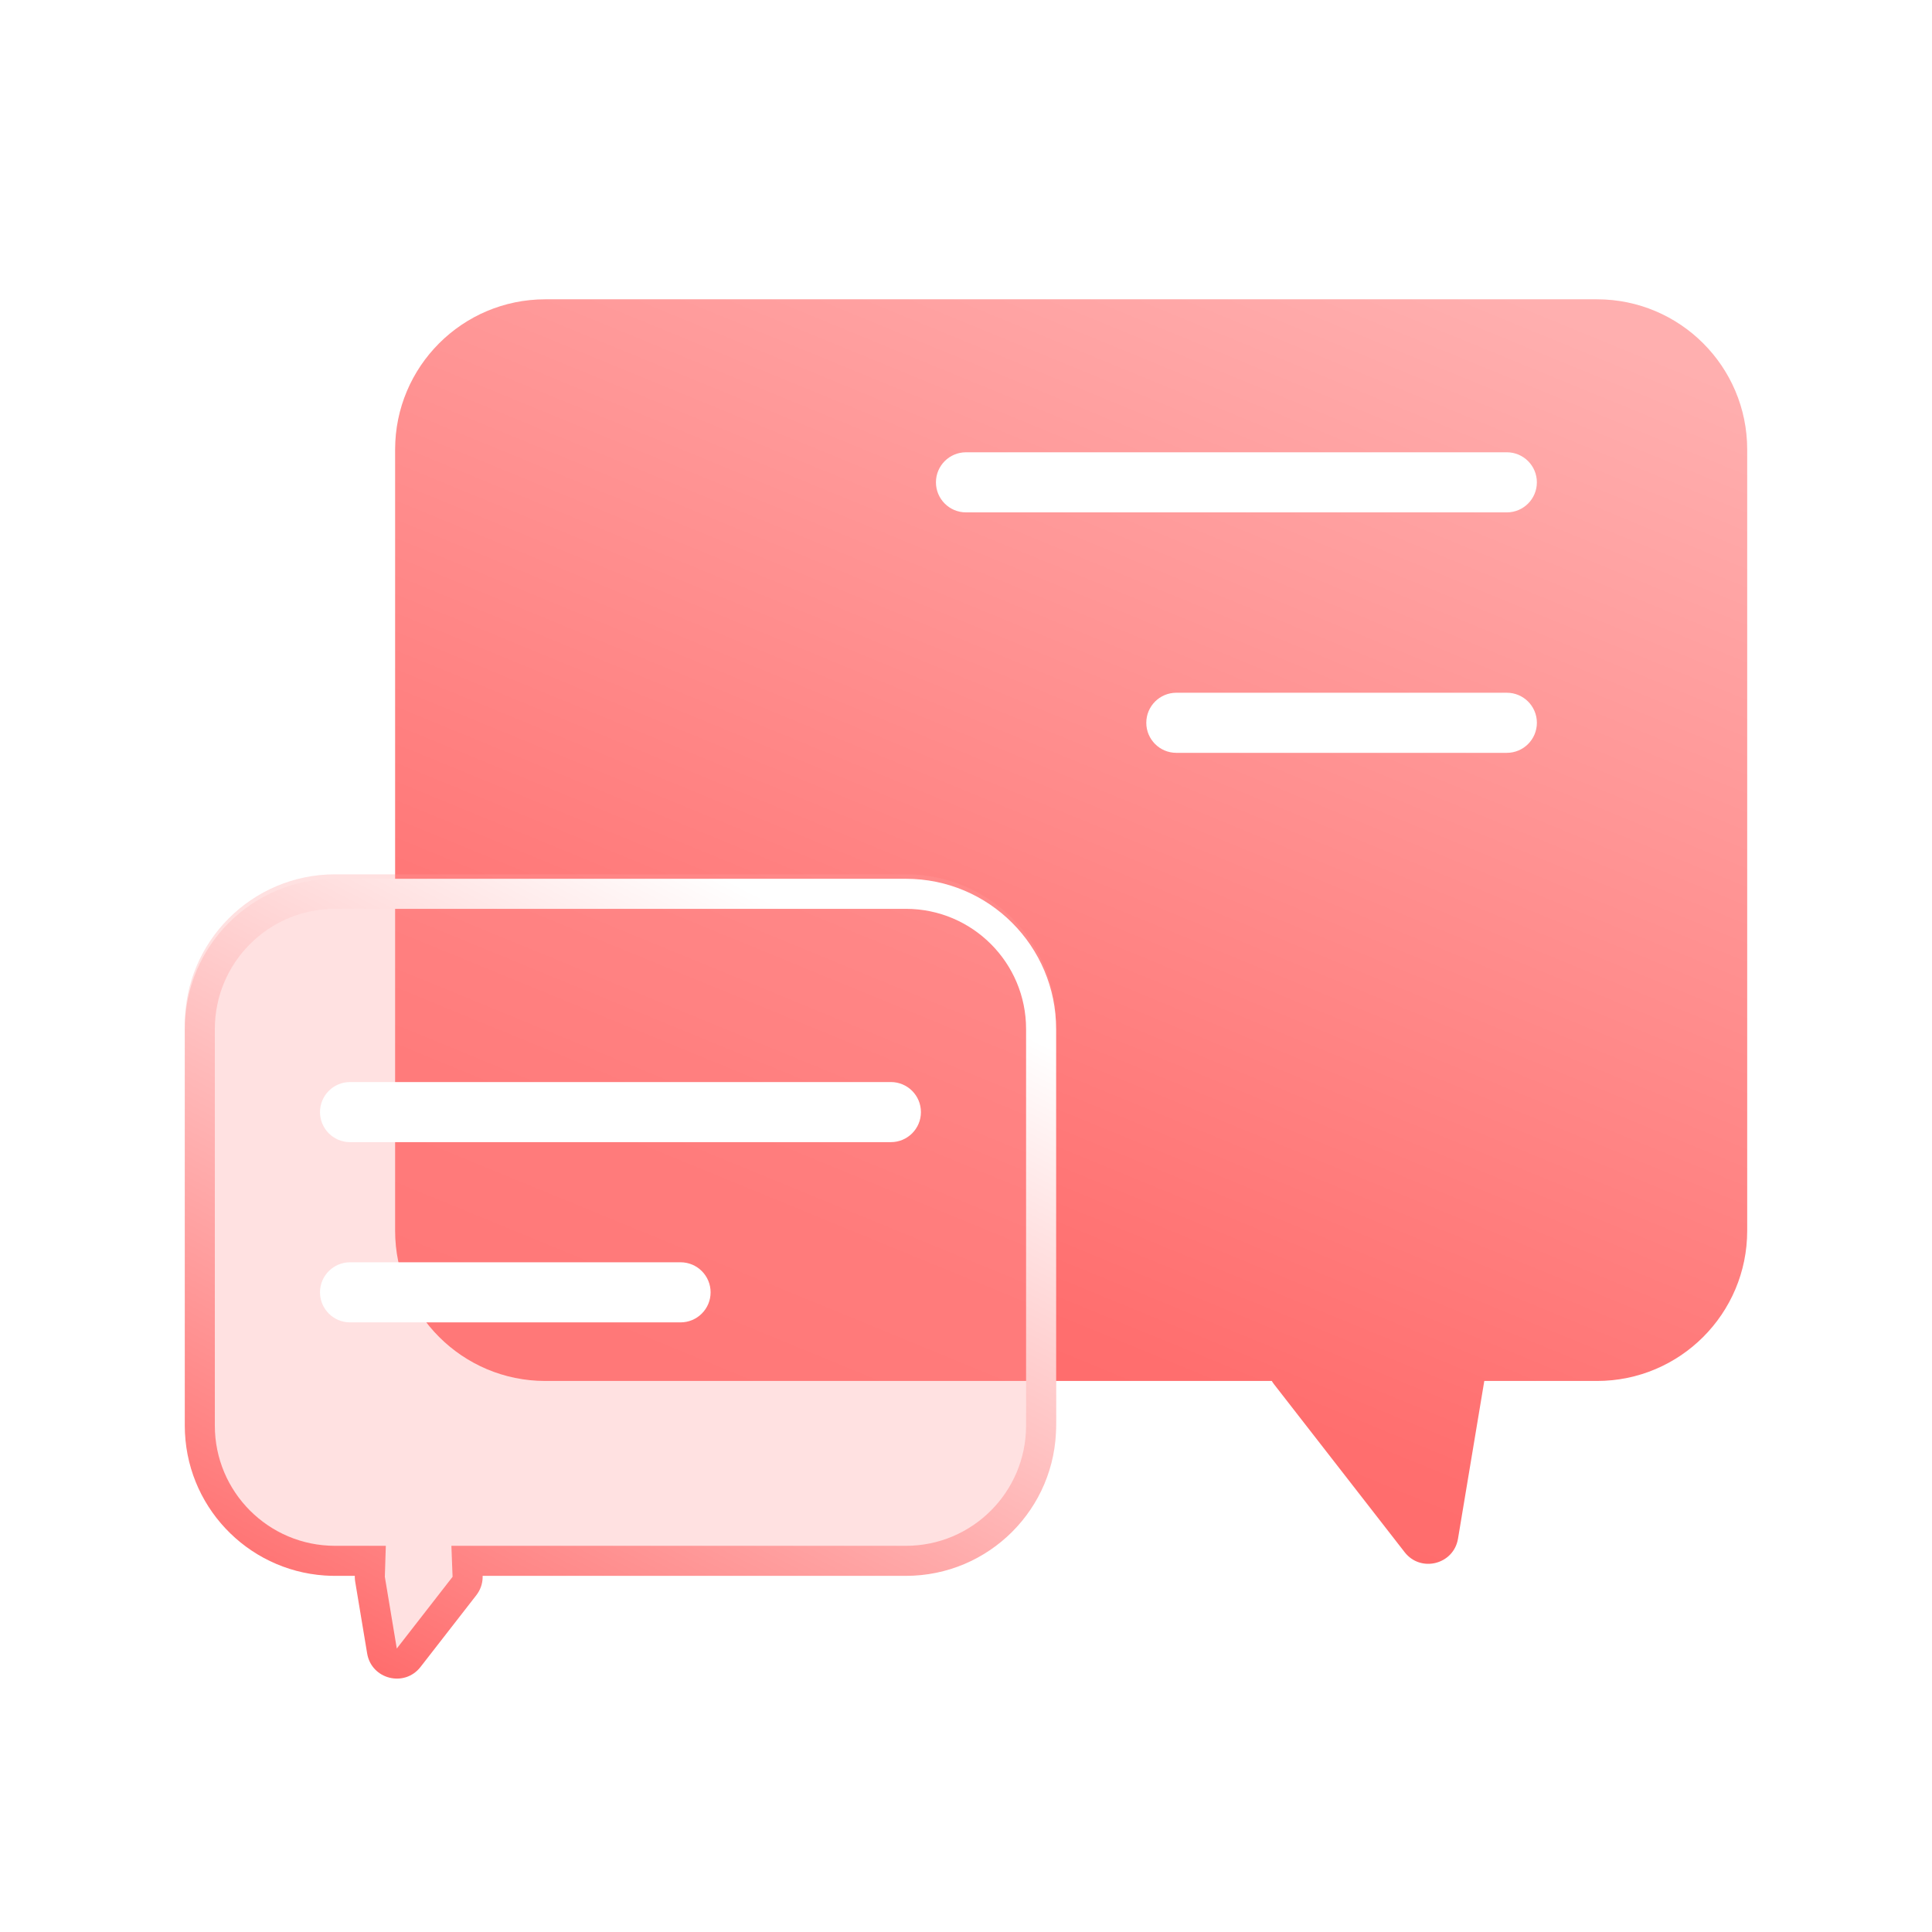
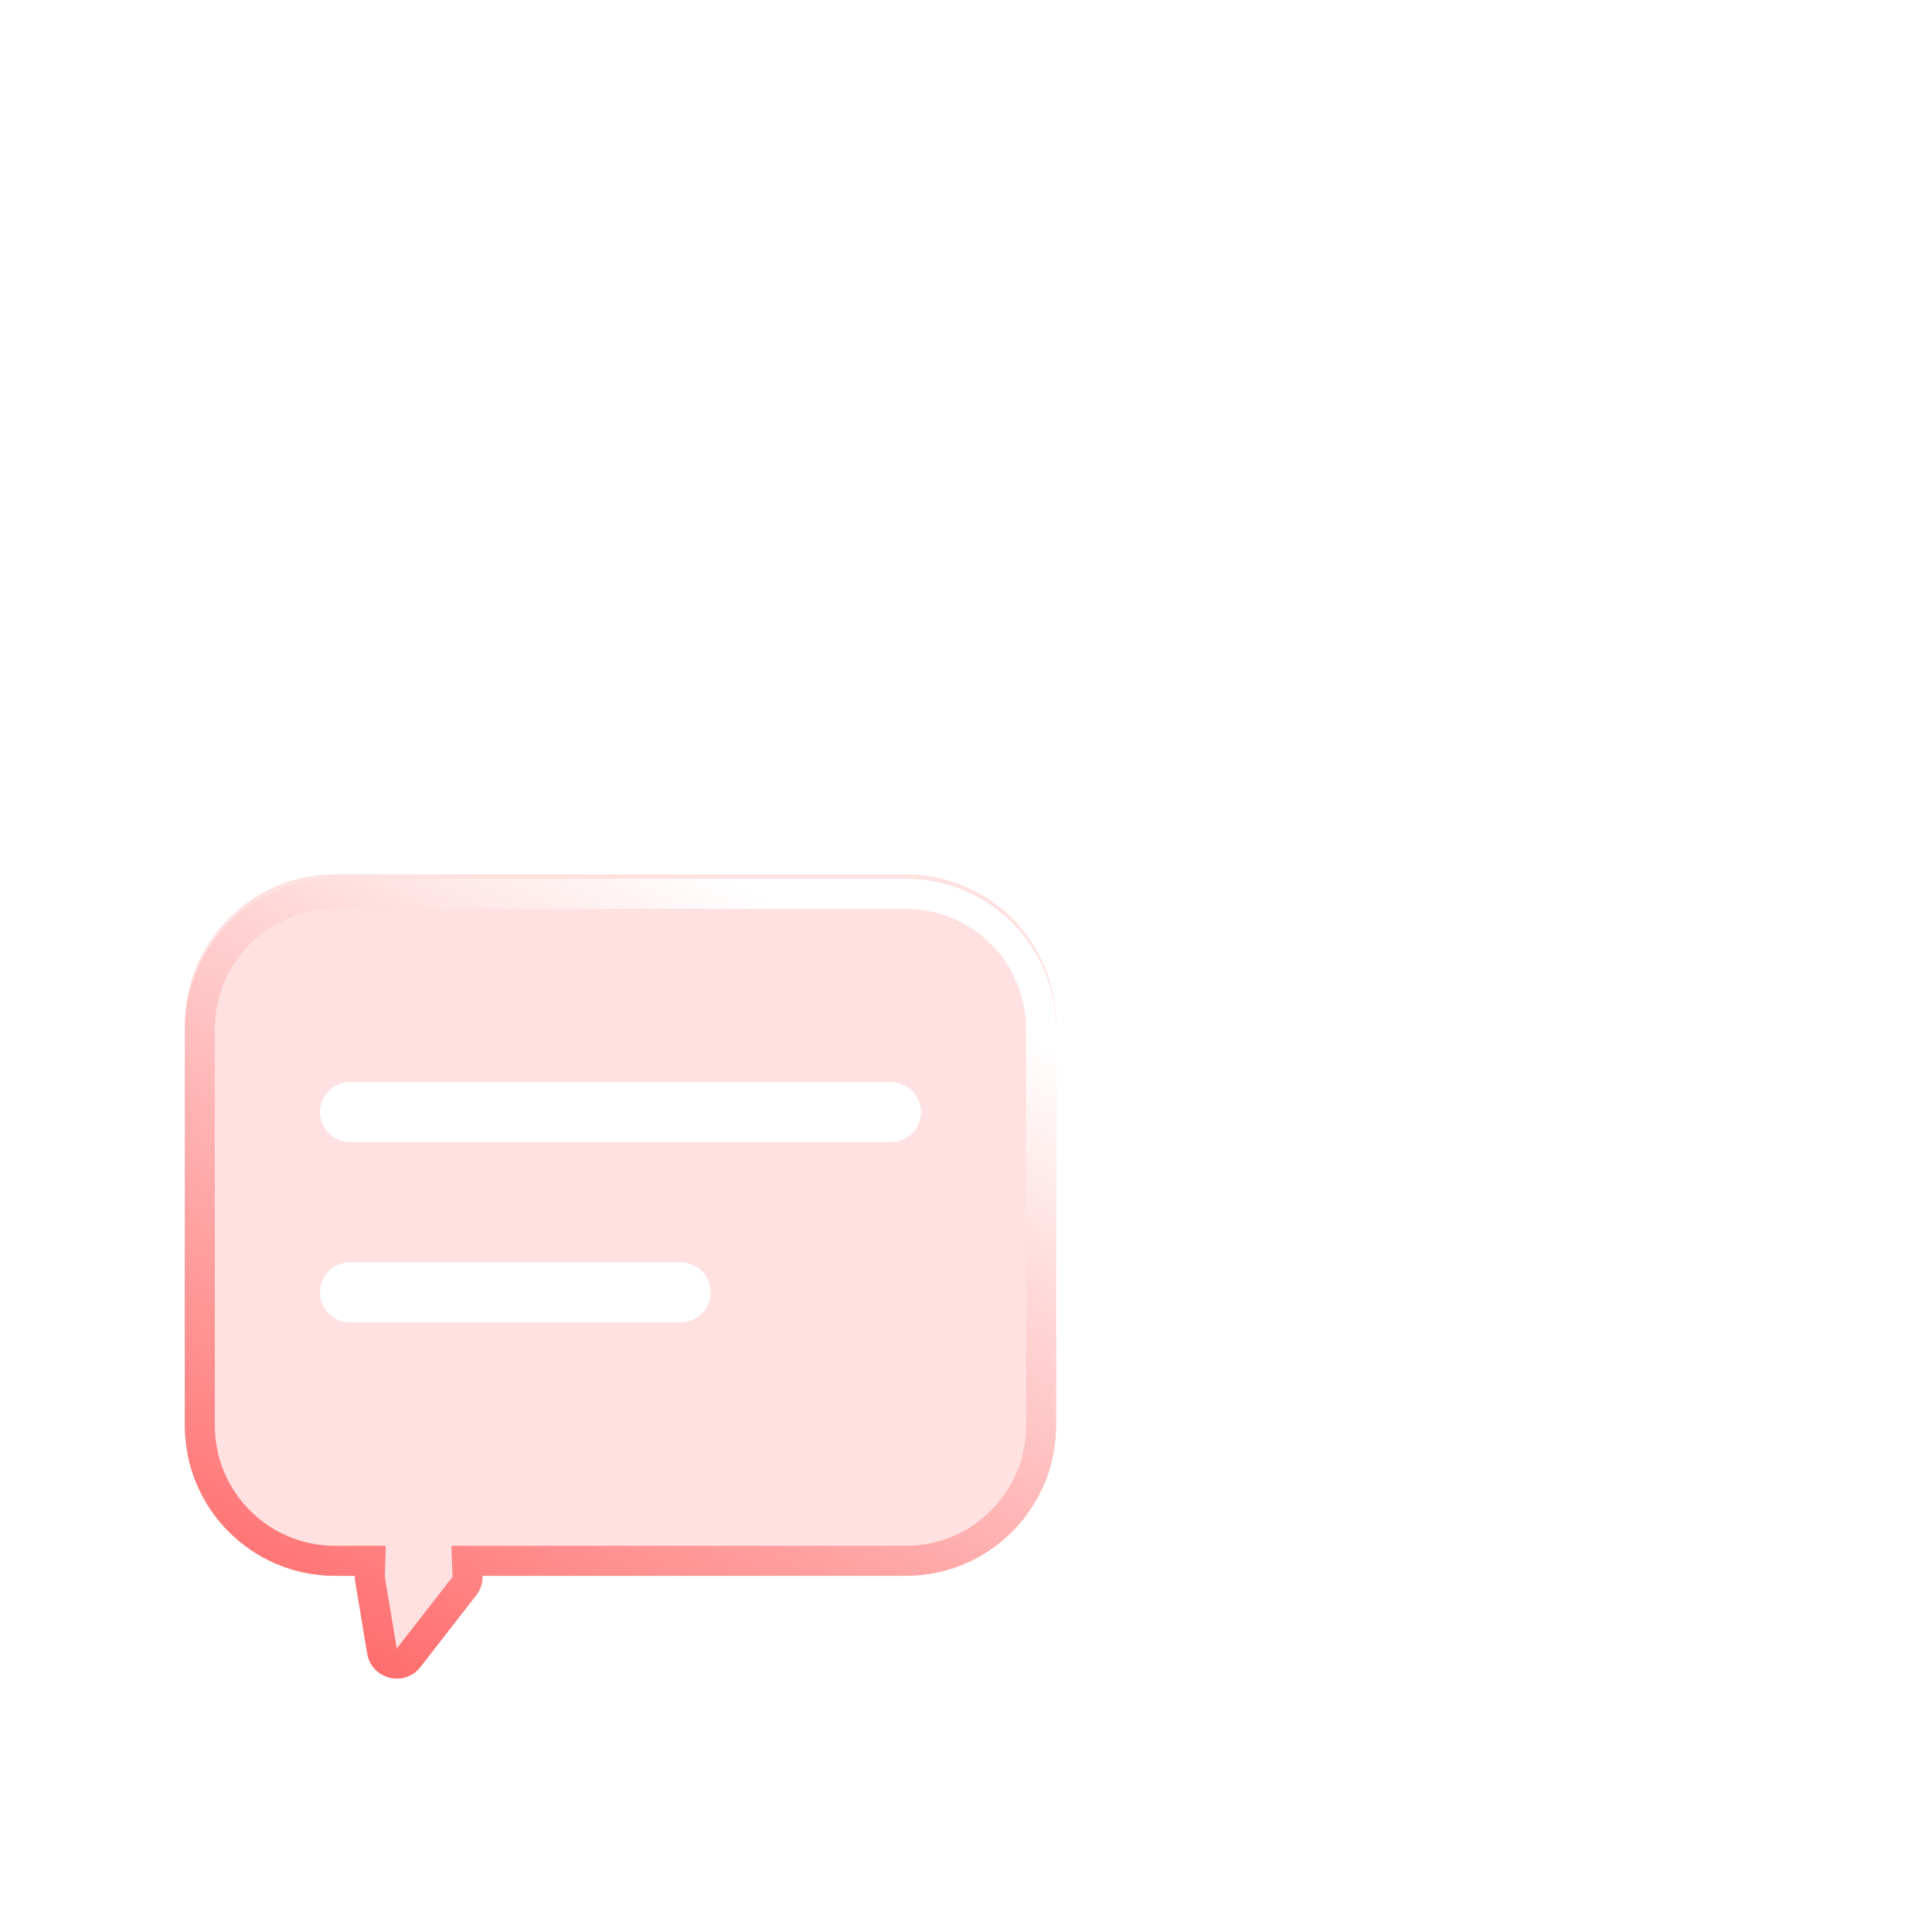
<svg xmlns="http://www.w3.org/2000/svg" width="135" height="135" viewBox="0 0 135 135" fill="none">
  <g filter="url(#filter0_d_6070_28824)">
-     <path fill-rule="evenodd" clip-rule="evenodd" d="M38.107 16.914C32.309 16.914 27.609 21.614 27.609 27.412V81.998C27.609 87.796 32.309 92.496 38.107 92.496H88.868C88.916 92.577 88.97 92.657 89.031 92.735L98.151 104.461C99.274 105.905 101.578 105.322 101.879 103.517L103.716 92.496H111.589C117.387 92.496 122.087 87.796 122.087 81.998V27.412C122.087 21.614 117.387 16.914 111.589 16.914H38.107Z" fill="url(#paint0_linear_6070_28824)" />
-   </g>
+     </g>
  <g filter="url(#filter1_b_6070_28824)">
    <path fill-rule="evenodd" clip-rule="evenodd" d="M63.3 61.094C69.098 61.094 73.798 65.794 73.798 71.591V99.305C73.798 105.102 69.098 109.802 63.3 109.802H33.723C33.74 110.264 33.604 110.741 33.278 111.161L29.383 116.169C28.26 117.613 25.956 117.029 25.655 115.225L24.821 110.217C24.797 110.077 24.788 109.938 24.793 109.802H23.41C17.612 109.802 12.913 105.102 12.913 99.305V71.591C12.913 65.794 17.612 61.094 23.41 61.094H63.3Z" fill="#FF9A9A" fill-opacity="0.3" />
  </g>
  <g filter="url(#filter2_b_6070_28824)">
    <path fill-rule="evenodd" clip-rule="evenodd" d="M31.624 110.18C31.623 110.181 31.622 110.183 31.621 110.184L27.726 115.192L26.892 110.184L24.821 110.53L25.655 115.537C25.956 117.342 28.26 117.925 29.383 116.481L33.278 111.473C33.567 111.102 33.707 110.684 33.723 110.273C33.725 110.22 33.725 110.167 33.723 110.114H63.3C69.098 110.114 73.798 105.415 73.798 99.617V71.904C73.798 66.106 69.098 61.406 63.3 61.406H23.41C17.612 61.406 12.913 66.106 12.913 71.904V99.617C12.913 105.174 17.23 109.722 22.693 110.09C22.93 110.106 23.169 110.114 23.41 110.114H24.793C24.791 110.158 24.791 110.202 24.793 110.246C24.795 110.34 24.805 110.434 24.821 110.53L26.892 110.184C26.891 110.182 26.891 110.181 26.891 110.18L26.959 108.015H23.41C18.772 108.015 15.012 104.255 15.012 99.617V71.904C15.012 67.266 18.772 63.506 23.41 63.506H63.3C67.939 63.506 71.698 67.266 71.698 71.904V99.617C71.698 104.255 67.939 108.015 63.3 108.015H31.541L31.624 110.18Z" fill="url(#paint1_linear_6070_28824)" />
  </g>
  <path fill-rule="evenodd" clip-rule="evenodd" d="M65.4 33.703C65.4 32.544 66.34 31.604 67.5 31.604H105.291C106.45 31.604 107.39 32.544 107.39 33.703C107.39 34.863 106.45 35.803 105.291 35.803H67.5C66.34 35.803 65.4 34.863 65.4 33.703Z" fill="white" />
  <path fill-rule="evenodd" clip-rule="evenodd" d="M64.351 77.709C64.351 76.549 63.411 75.609 62.251 75.609H24.46C23.301 75.609 22.361 76.549 22.361 77.709C22.361 78.868 23.301 79.808 24.46 79.808H62.251C63.411 79.808 64.351 78.868 64.351 77.709Z" fill="white" />
  <path fill-rule="evenodd" clip-rule="evenodd" d="M80.098 50.505C80.098 49.346 81.038 48.406 82.197 48.406L105.292 48.406C106.451 48.406 107.391 49.346 107.391 50.505C107.391 51.665 106.451 52.605 105.292 52.605L82.197 52.605C81.038 52.605 80.098 51.665 80.098 50.505Z" fill="white" />
  <path fill-rule="evenodd" clip-rule="evenodd" d="M49.654 90.303C49.654 89.143 48.714 88.203 47.555 88.203L24.46 88.203C23.301 88.203 22.361 89.143 22.361 90.303C22.361 91.462 23.301 92.402 24.46 92.402L47.555 92.402C48.714 92.402 49.654 91.462 49.654 90.303Z" fill="white" />
  <defs>
    <filter id="filter0_d_6070_28824" x="23.609" y="16.914" width="102.478" height="96.359" filterUnits="userSpaceOnUse" color-interpolation-filters="sRGB">
      <feFlood flood-opacity="0" result="BackgroundImageFix" />
      <feColorMatrix in="SourceAlpha" type="matrix" values="0 0 0 0 0 0 0 0 0 0 0 0 0 0 0 0 0 0 127 0" result="hardAlpha" />
      <feOffset dy="4" />
      <feGaussianBlur stdDeviation="2" />
      <feComposite in2="hardAlpha" operator="out" />
      <feColorMatrix type="matrix" values="0 0 0 0 1 0 0 0 0 0.581 0 0 0 0 0.581 0 0 0 0.25 0" />
      <feBlend mode="normal" in2="BackgroundImageFix" result="effect1_dropShadow_6070_28824" />
      <feBlend mode="normal" in="SourceGraphic" in2="effect1_dropShadow_6070_28824" result="shape" />
    </filter>
    <filter id="filter1_b_6070_28824" x="-7.088" y="41.094" width="100.886" height="95.887" filterUnits="userSpaceOnUse" color-interpolation-filters="sRGB">
      <feFlood flood-opacity="0" result="BackgroundImageFix" />
      <feGaussianBlur in="BackgroundImageFix" stdDeviation="10" />
      <feComposite in2="SourceAlpha" operator="in" result="effect1_backgroundBlur_6070_28824" />
      <feBlend mode="normal" in="SourceGraphic" in2="effect1_backgroundBlur_6070_28824" result="shape" />
    </filter>
    <filter id="filter2_b_6070_28824" x="-7.088" y="41.406" width="100.886" height="95.887" filterUnits="userSpaceOnUse" color-interpolation-filters="sRGB">
      <feFlood flood-opacity="0" result="BackgroundImageFix" />
      <feGaussianBlur in="BackgroundImageFix" stdDeviation="10" />
      <feComposite in2="SourceAlpha" operator="in" result="effect1_backgroundBlur_6070_28824" />
      <feBlend mode="normal" in="SourceGraphic" in2="effect1_backgroundBlur_6070_28824" result="shape" />
    </filter>
    <linearGradient id="paint0_linear_6070_28824" x1="93.017" y1="11.392" x2="46.619" y2="124.35" gradientUnits="userSpaceOnUse">
      <stop stop-color="#FFAFAF" />
      <stop offset="0.644" stop-color="#FF6E6E" />
      <stop offset="1" stop-color="#FF6161" />
    </linearGradient>
    <linearGradient id="paint1_linear_6070_28824" x1="57.628" y1="64.924" x2="27.294" y2="123.125" gradientUnits="userSpaceOnUse">
      <stop stop-color="white" />
      <stop offset="1" stop-color="#FF6161" />
    </linearGradient>
  </defs>
</svg>